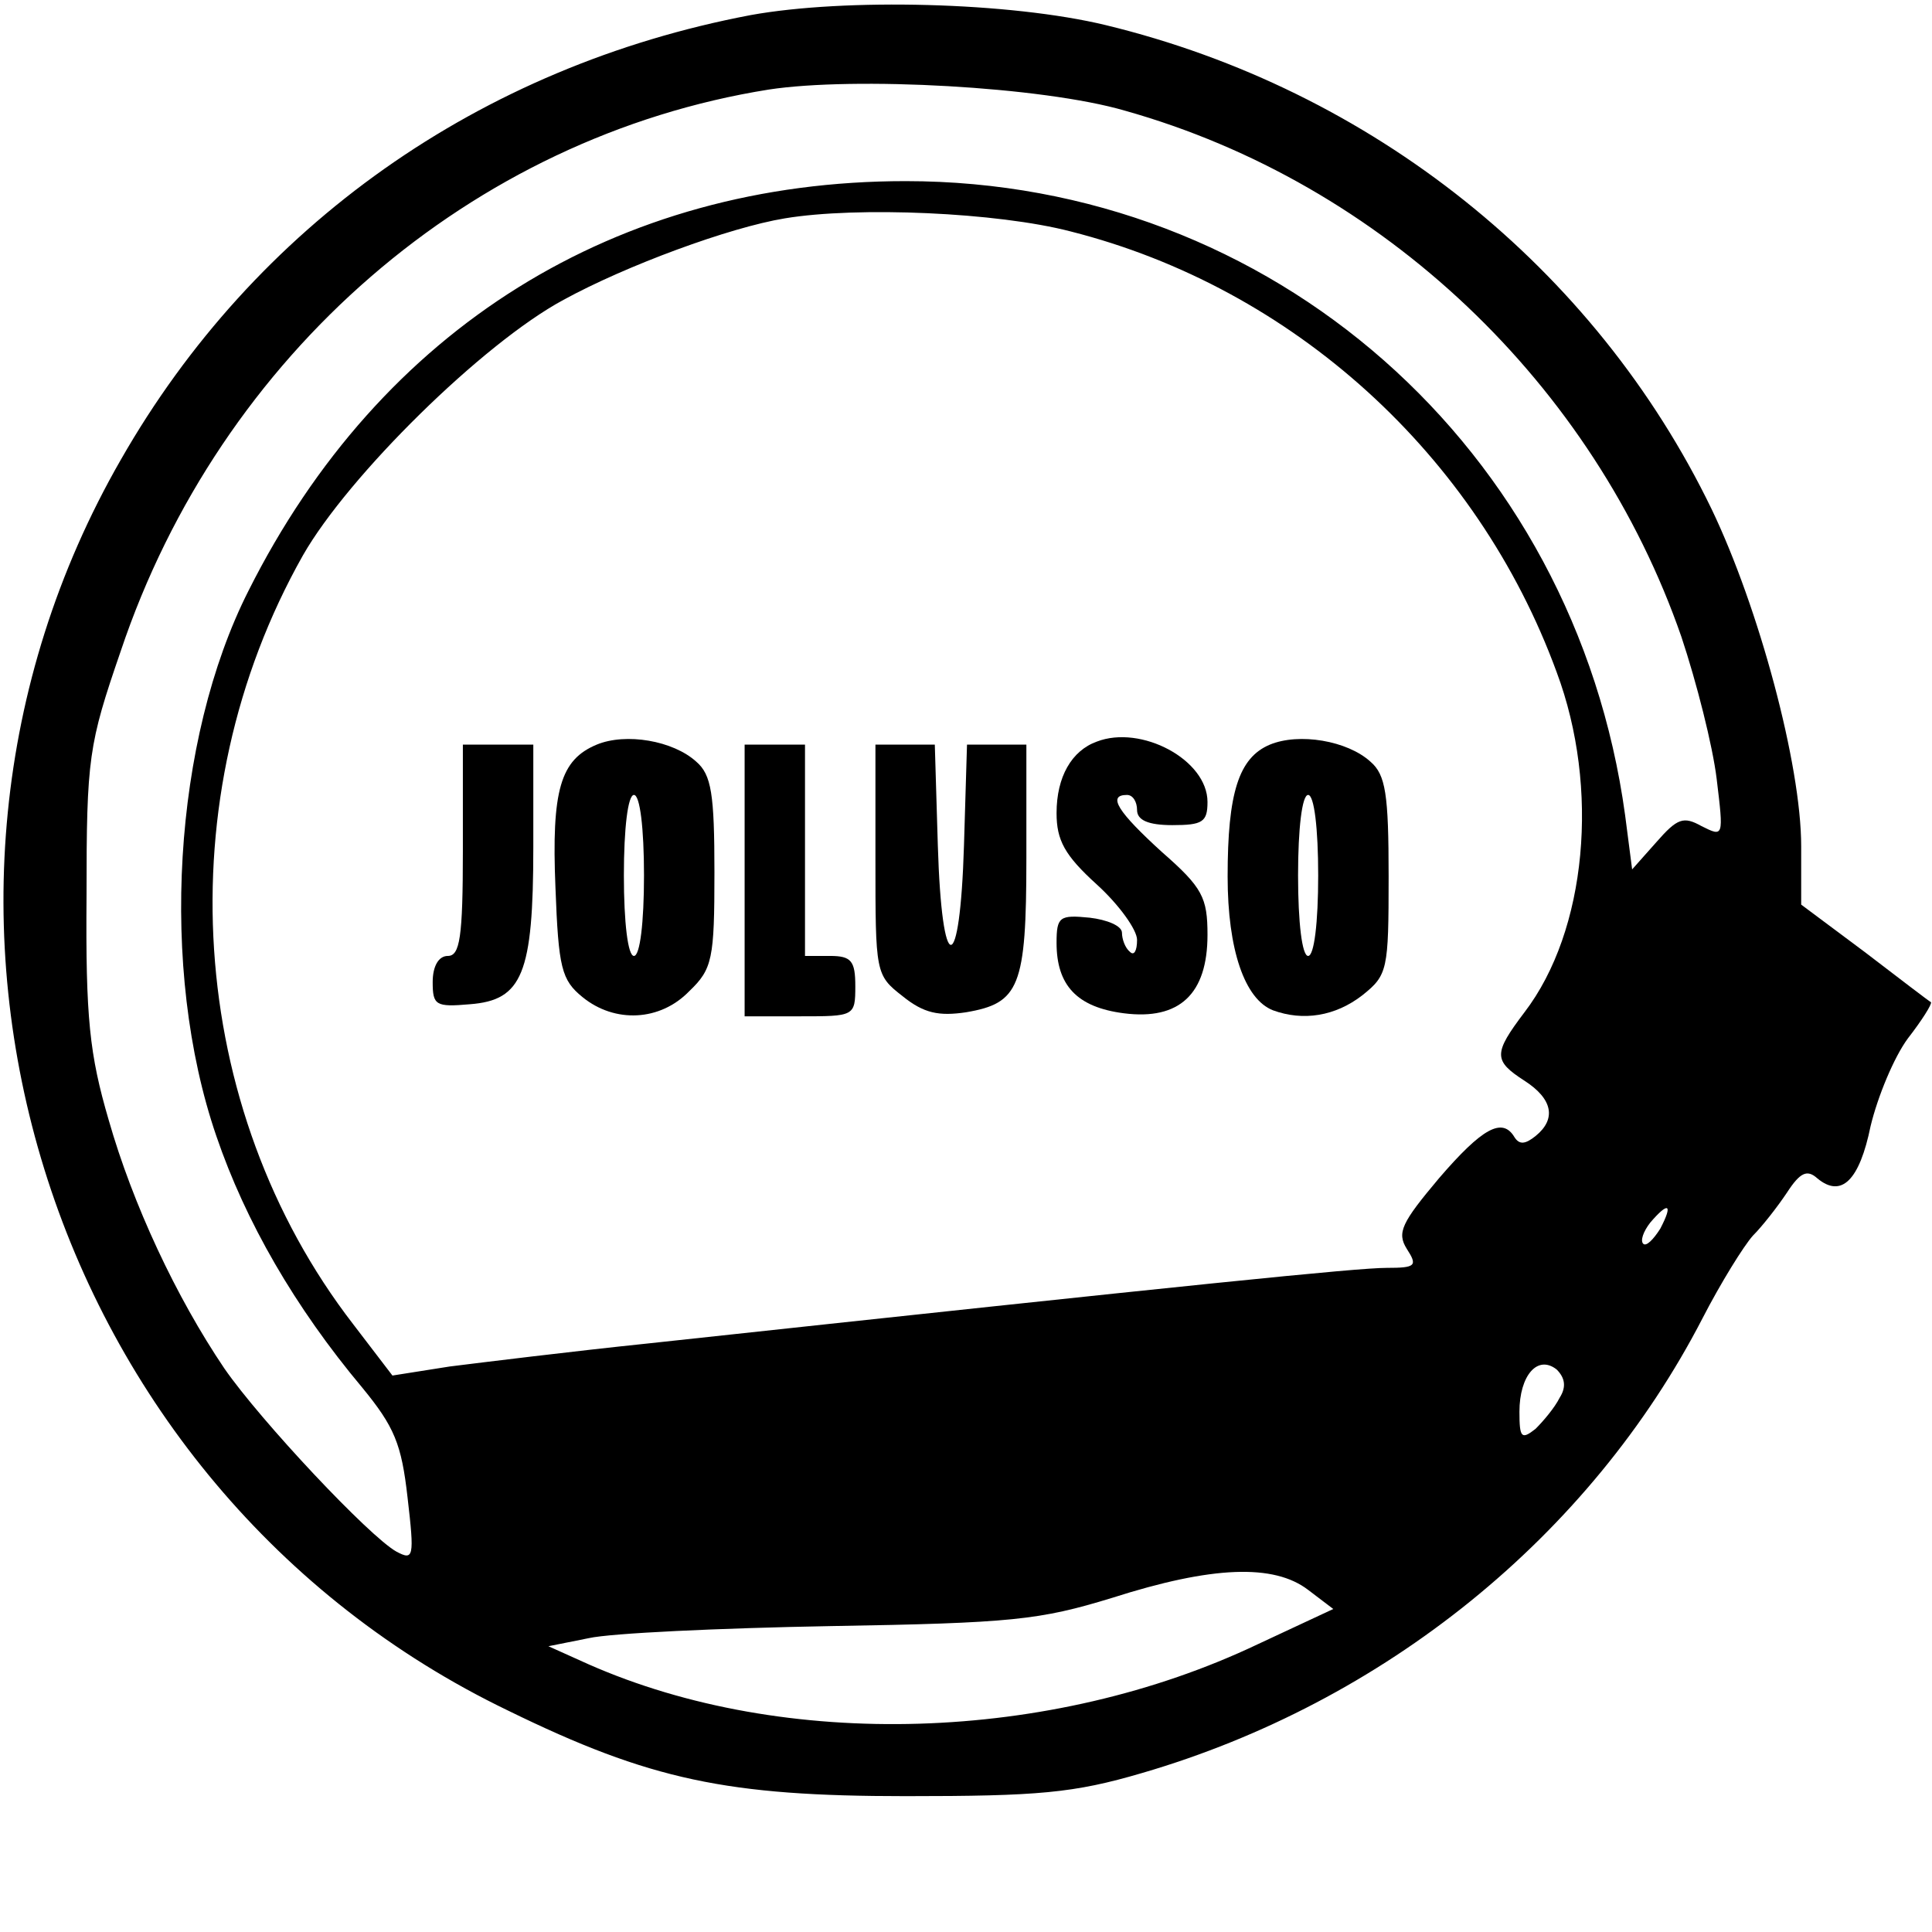
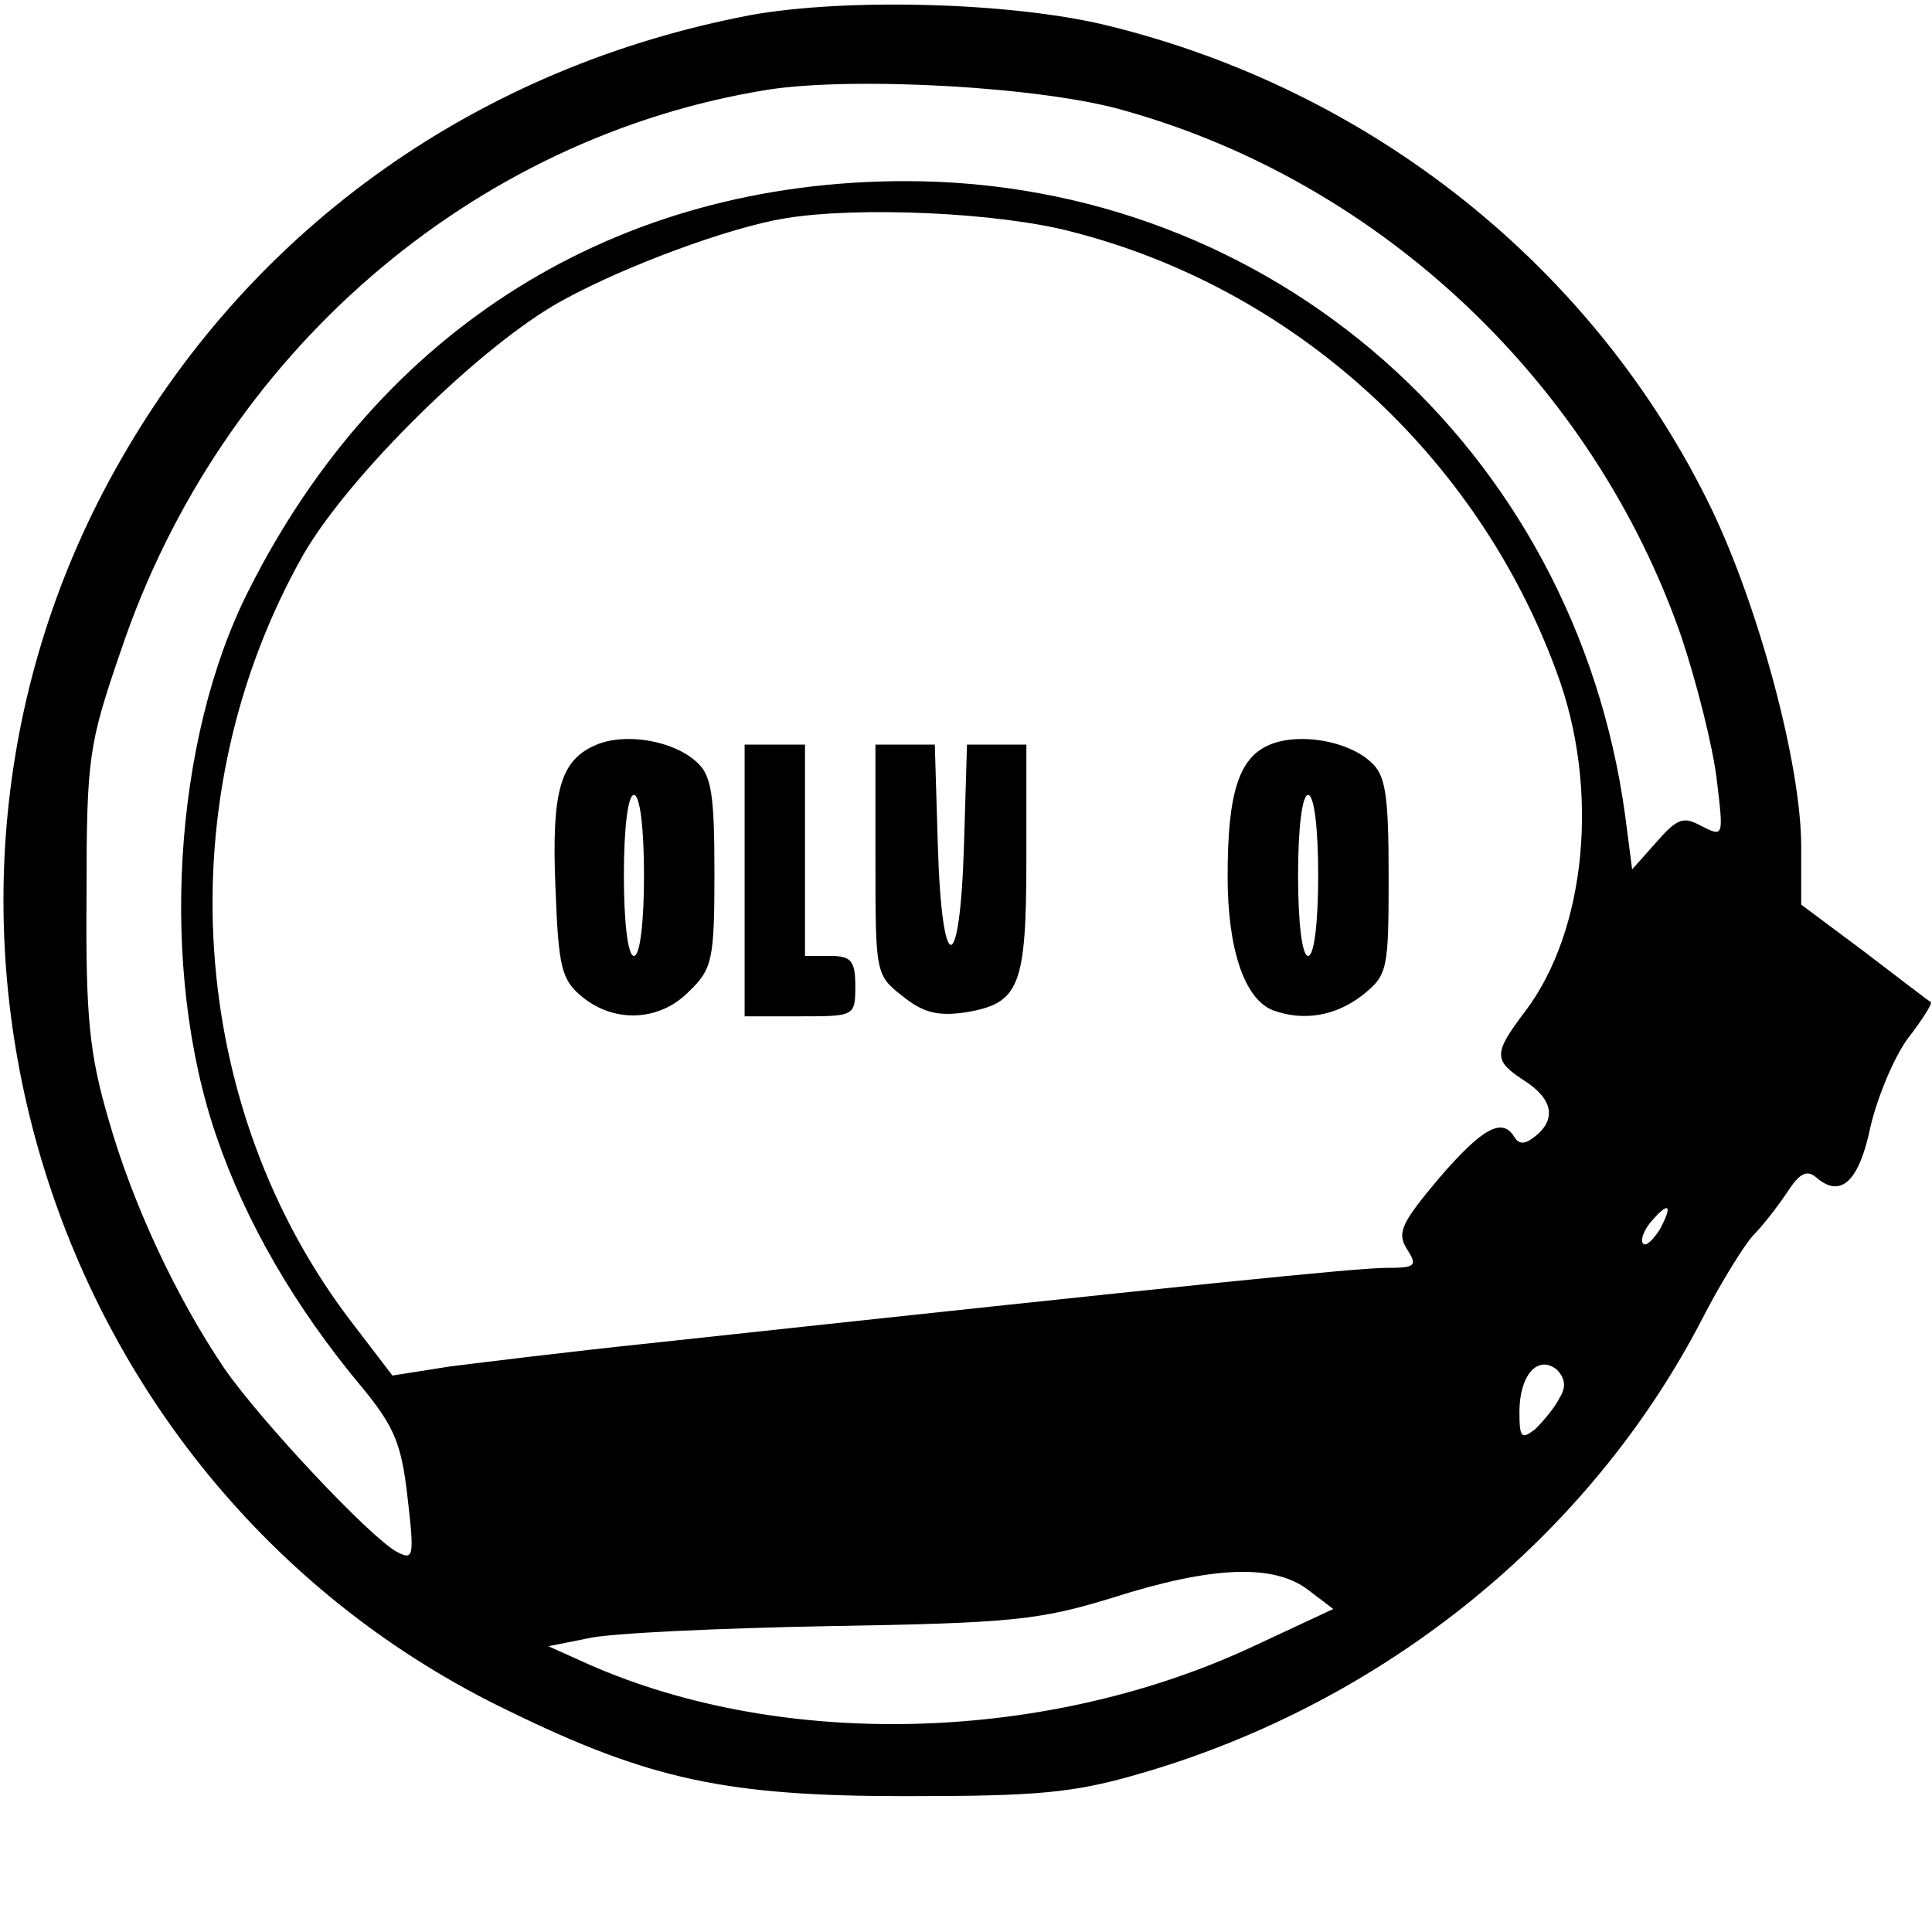
<svg xmlns="http://www.w3.org/2000/svg" version="1.0" width="192pt" height="192pt" viewBox="0 0 192 192" preserveAspectRatio="xMidYMid meet">
  <g transform="translate(0,192) scale(0.1,-0.1)" fill="#000000" stroke="none">
    <path d="M746 1905 c-269 -51 -493 -209 -626 -442 -255 -444 -76 -1021 385 -1243 141 -69 218 -85 395 -85 132 0 167 3 235 23 240 70 445 235 557 452 18 35 41 72 50 82 9 9 24 28 34 43 13 20 20 23 30 14 24 -20 42 -2 53 52 7 29 23 68 37 87 14 18 24 34 23 36 -2 1 -32 24 -66 50 l-63 47 0 58 c0 81 -42 237 -89 335 -116 240 -338 417 -602 481 -95 23 -259 27 -353 10z m372 -95 c256 -72 466 -272 553 -523 15 -45 31 -108 35 -141 7 -58 7 -58 -15 -47 -18 10 -24 8 -45 -16 l-24 -27 -7 54 c-50 365 -351 630 -715 630 -287 0 -522 -146 -653 -407 -75 -148 -89 -376 -32 -542 29 -85 78 -170 145 -250 32 -39 39 -56 45 -109 7 -60 6 -63 -11 -54 -27 15 -135 130 -171 182 -48 71 -91 163 -115 247 -19 65 -23 101 -22 223 0 137 2 150 34 243 99 295 349 511 644 558 85 13 272 3 354 -21z m-54 -120 c221 -56 404 -222 483 -438 43 -115 30 -257 -32 -338 -31 -41 -31 -48 0 -68 28 -18 32 -38 11 -55 -10 -8 -16 -9 -21 -1 -12 20 -32 9 -75 -41 -37 -44 -42 -54 -32 -70 11 -17 9 -19 -20 -19 -29 0 -187 -16 -733 -75 -77 -8 -166 -19 -198 -23 l-57 -9 -39 51 c-166 215 -186 523 -50 764 45 79 179 211 259 254 62 34 165 72 220 81 72 12 211 6 284 -13z m586 -991 c-7 -11 -14 -18 -17 -15 -3 3 0 12 7 21 18 21 23 19 10 -6z m-100 -168 c-5 -10 -16 -23 -24 -31 -14 -11 -16 -9 -16 17 0 36 18 57 37 42 8 -8 10 -17 3 -28z m-250 -191 l25 -19 -75 -35 c-206 -98 -470 -106 -665 -20 l-40 18 40 8 c22 5 130 10 240 12 181 3 208 6 280 28 100 32 161 34 195 8z" />
-     <path d="M593 1180 c-36 -15 -45 -45 -41 -142 3 -80 6 -92 27 -109 32 -26 77 -24 106 6 23 22 25 32 25 118 0 78 -3 97 -18 110 -23 21 -70 29 -99 17z m47 -130 c0 -47 -4 -80 -10 -80 -6 0 -10 33 -10 80 0 47 4 80 10 80 6 0 10 -33 10 -80z" />
-     <path d="M1090 1183 c-25 -9 -40 -35 -40 -71 0 -27 8 -42 40 -71 22 -20 40 -45 40 -55 0 -11 -3 -16 -7 -12 -5 4 -8 13 -8 19 0 7 -15 13 -32 15 -30 3 -33 1 -33 -25 0 -42 20 -64 67 -70 55 -7 83 19 83 78 0 37 -5 47 -45 82 -44 40 -55 57 -35 57 6 0 10 -7 10 -15 0 -10 11 -15 35 -15 30 0 35 3 35 23 0 42 -66 77 -110 60z" />
+     <path d="M593 1180 c-36 -15 -45 -45 -41 -142 3 -80 6 -92 27 -109 32 -26 77 -24 106 6 23 22 25 32 25 118 0 78 -3 97 -18 110 -23 21 -70 29 -99 17z m47 -130 c0 -47 -4 -80 -10 -80 -6 0 -10 33 -10 80 0 47 4 80 10 80 6 0 10 -33 10 -80" />
    <path d="M1262 1180 c-31 -13 -42 -48 -42 -131 0 -73 17 -122 45 -133 30 -11 62 -6 89 15 25 20 26 25 26 118 0 82 -3 101 -18 114 -23 21 -71 29 -100 17z m48 -130 c0 -47 -4 -80 -10 -80 -6 0 -10 33 -10 80 0 47 4 80 10 80 6 0 10 -33 10 -80z" />
-     <path d="M460 1075 c0 -87 -3 -105 -15 -105 -9 0 -15 -10 -15 -26 0 -23 3 -25 37 -22 52 4 63 30 63 156 l0 102 -35 0 -35 0 0 -105z" />
    <path d="M740 1045 l0 -135 55 0 c54 0 55 0 55 30 0 25 -4 30 -25 30 l-25 0 0 105 0 105 -30 0 -30 0 0 -135z" />
    <path d="M870 1066 c0 -113 0 -115 27 -136 21 -17 36 -20 63 -16 53 9 60 25 60 153 l0 113 -30 0 -29 0 -3 -100 c-4 -132 -22 -132 -26 0 l-3 100 -29 0 -30 0 0 -114z" />
  </g>
</svg>